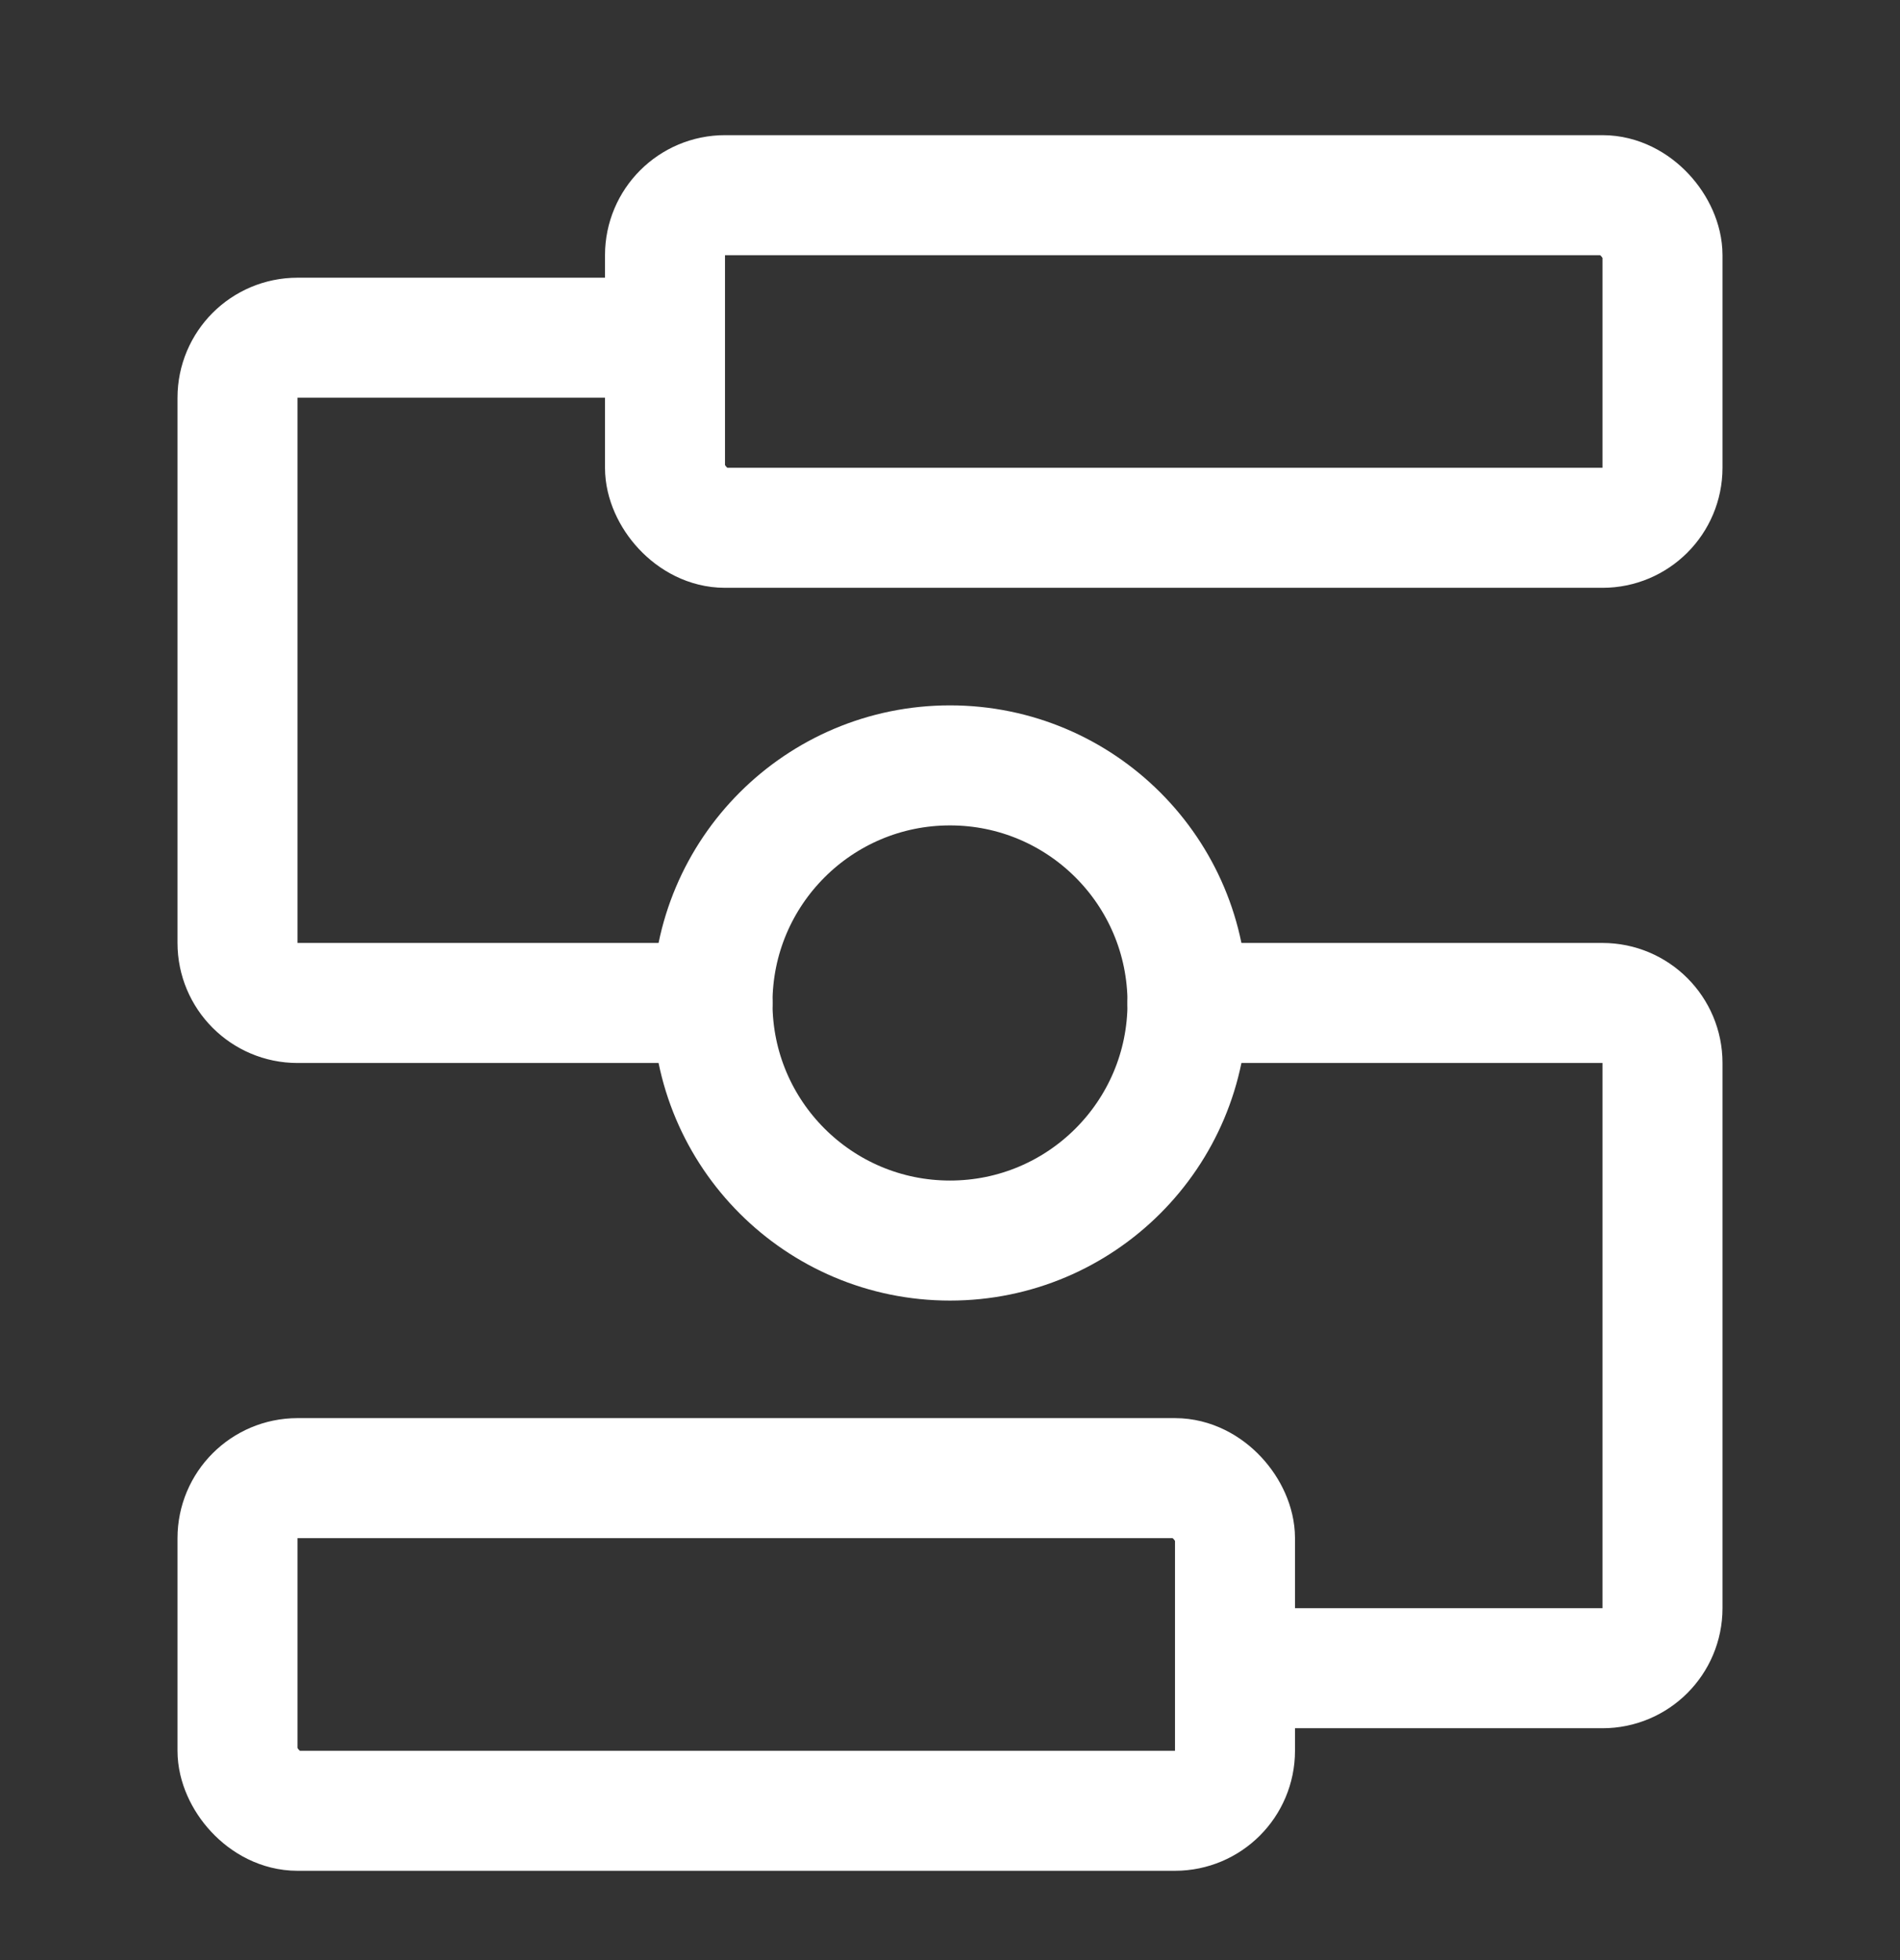
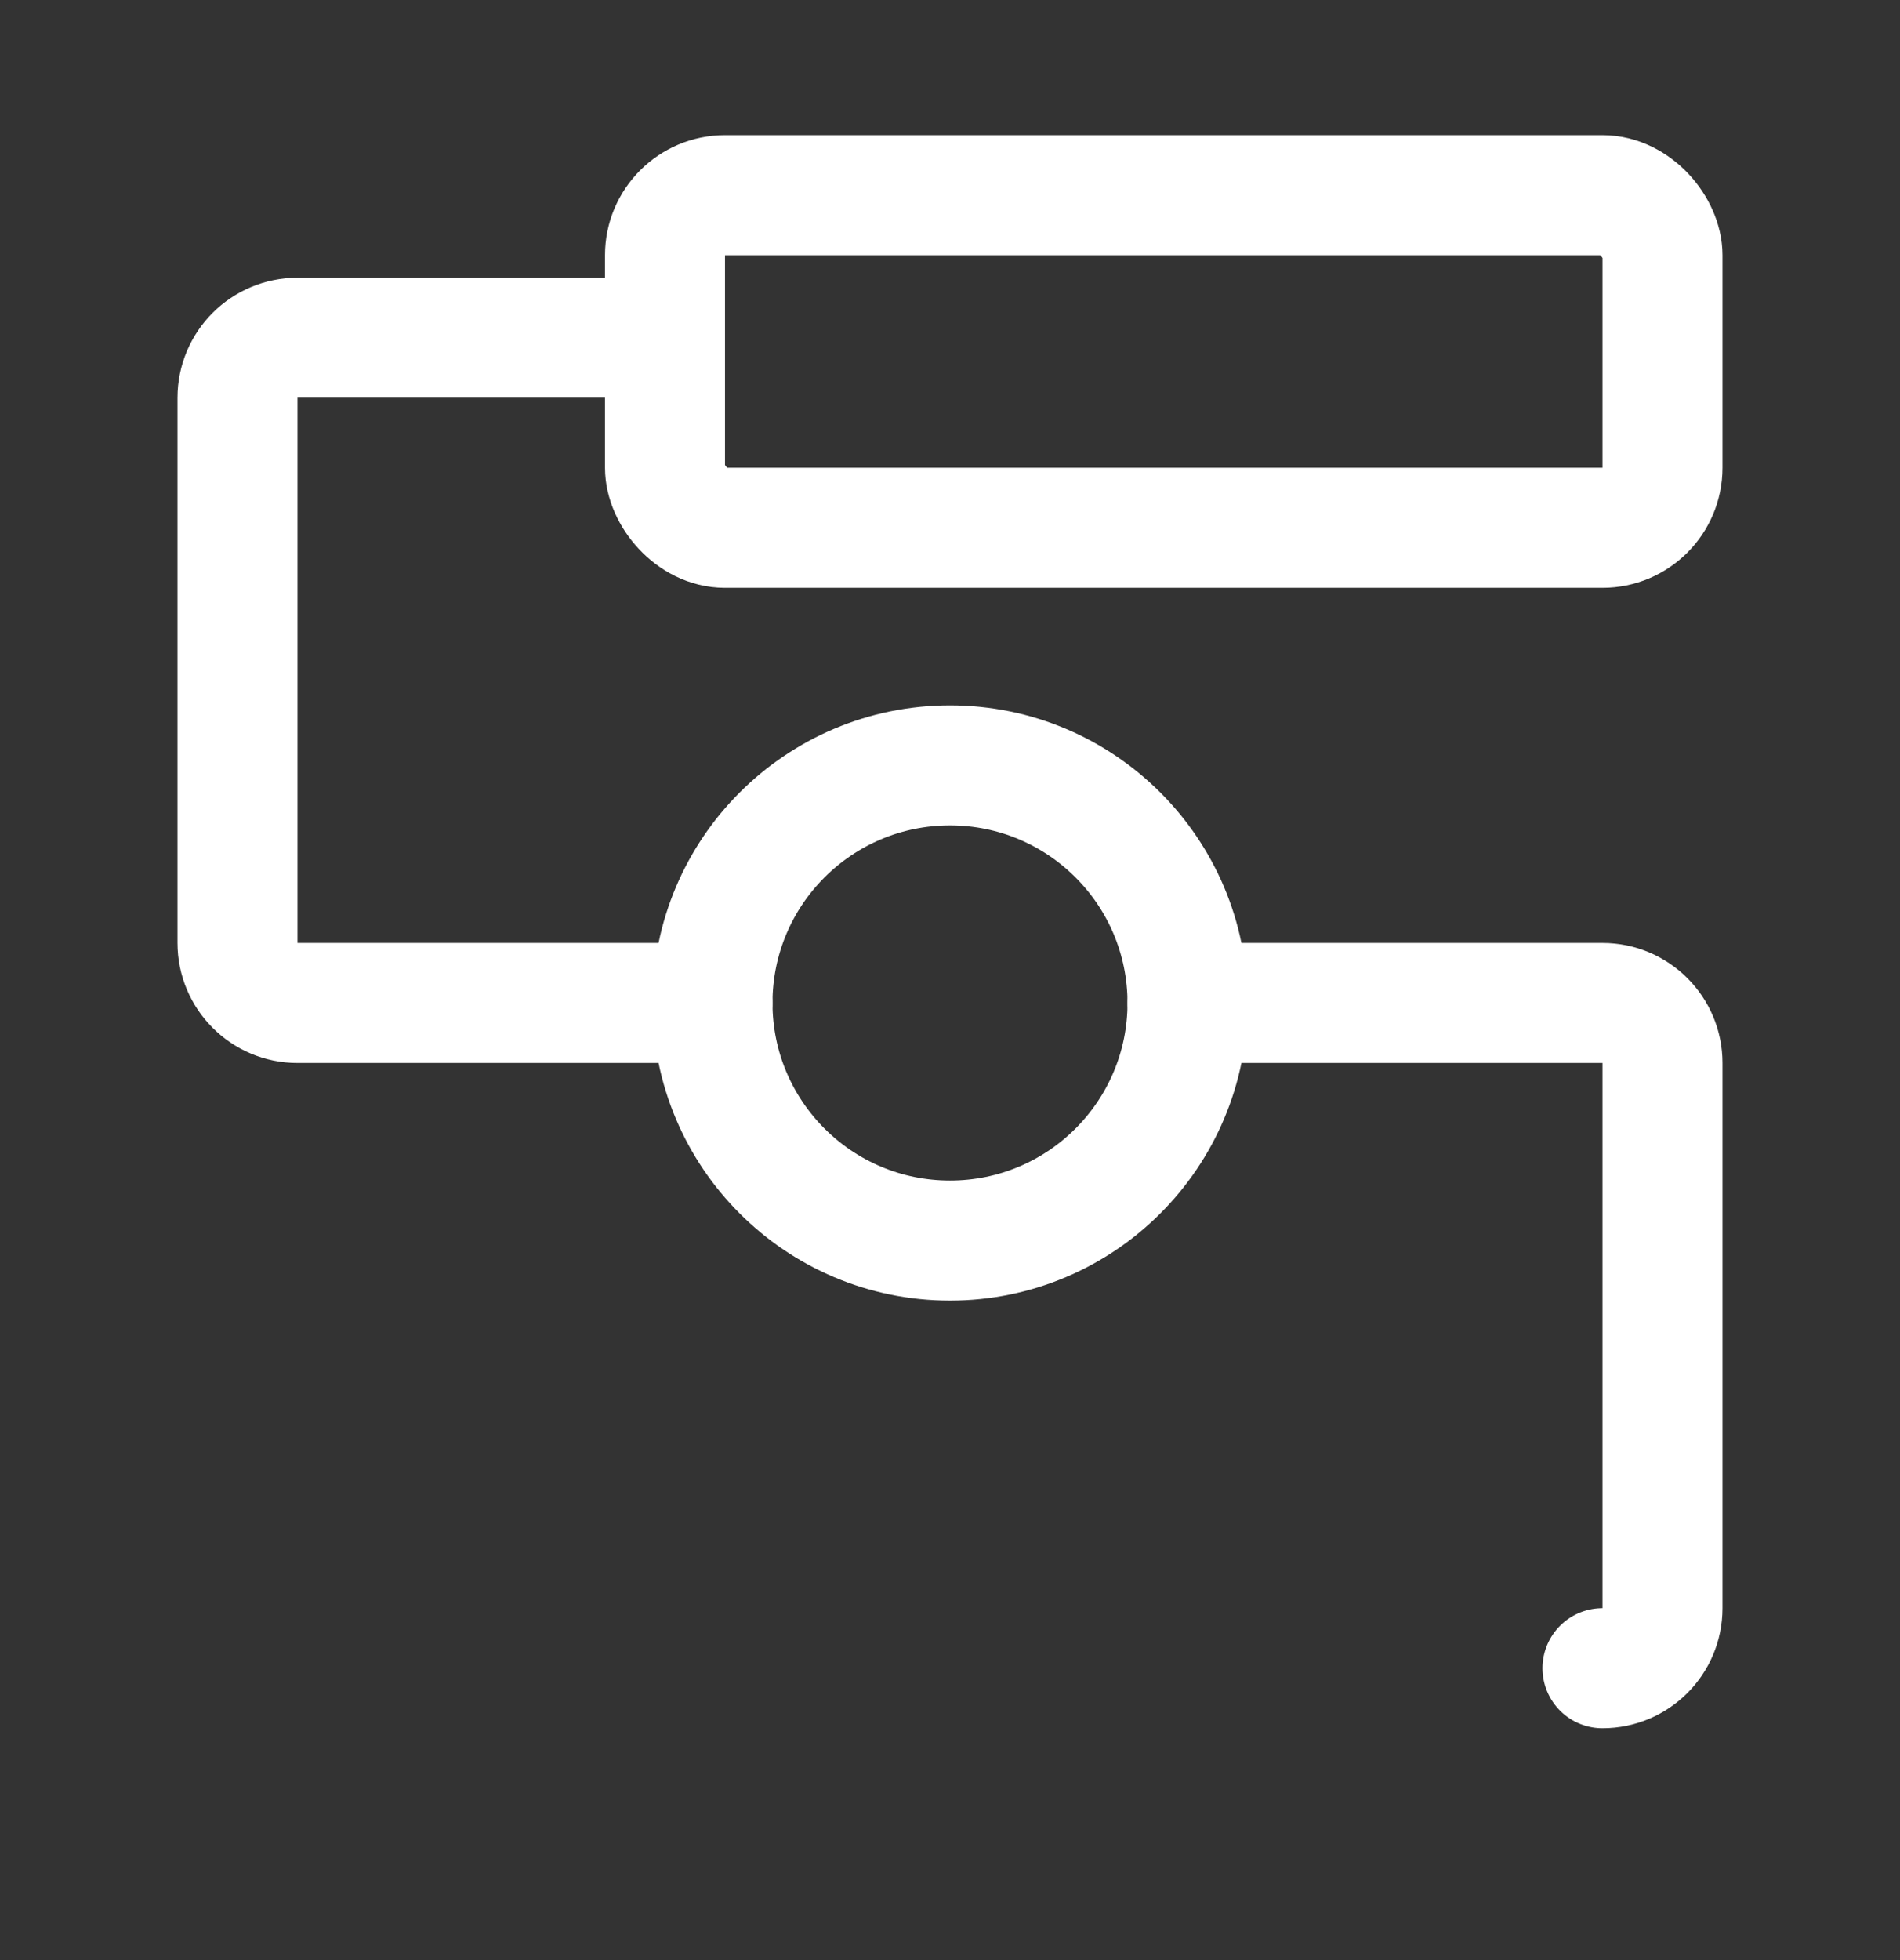
<svg xmlns="http://www.w3.org/2000/svg" width="32" height="33" viewBox="0 0 32 33" fill="none">
  <rect x="0" y="0" width="32" height="33" fill="#333333" stroke="none" />
  <ellipse cx="16" cy="16.886" rx="4" ry="4" stroke="white" stroke-width="2.021" stroke-linecap="round" stroke-linejoin="round" />
-   <path d="M20 16.886H26.989C27.548 16.886 28 17.338 28 17.896V27.075C28 27.634 27.548 28.086 26.989 28.086H20.889" stroke="white" stroke-width="2.021" stroke-linecap="round" stroke-linejoin="round" />
+   <path d="M20 16.886H26.989C27.548 16.886 28 17.338 28 17.896V27.075C28 27.634 27.548 28.086 26.989 28.086" stroke="white" stroke-width="2.021" stroke-linecap="round" stroke-linejoin="round" />
  <path d="M12 16.886L5.011 16.886C4.452 16.886 4 16.433 4 15.875L4 6.697C4 6.138 4.452 5.686 5.011 5.686L11.111 5.686" stroke="white" stroke-width="2.021" stroke-linecap="round" stroke-linejoin="round" />
-   <rect x="4" y="24.886" width="16.8" height="5.6" rx="1.011" stroke="white" stroke-width="2.021" stroke-linecap="round" stroke-linejoin="round" />
  <rect x="28" y="8.886" width="16.8" height="5.6" rx="1.011" transform="rotate(-180 28 8.886)" stroke="white" stroke-width="2.021" stroke-linecap="round" stroke-linejoin="round" />
</svg>